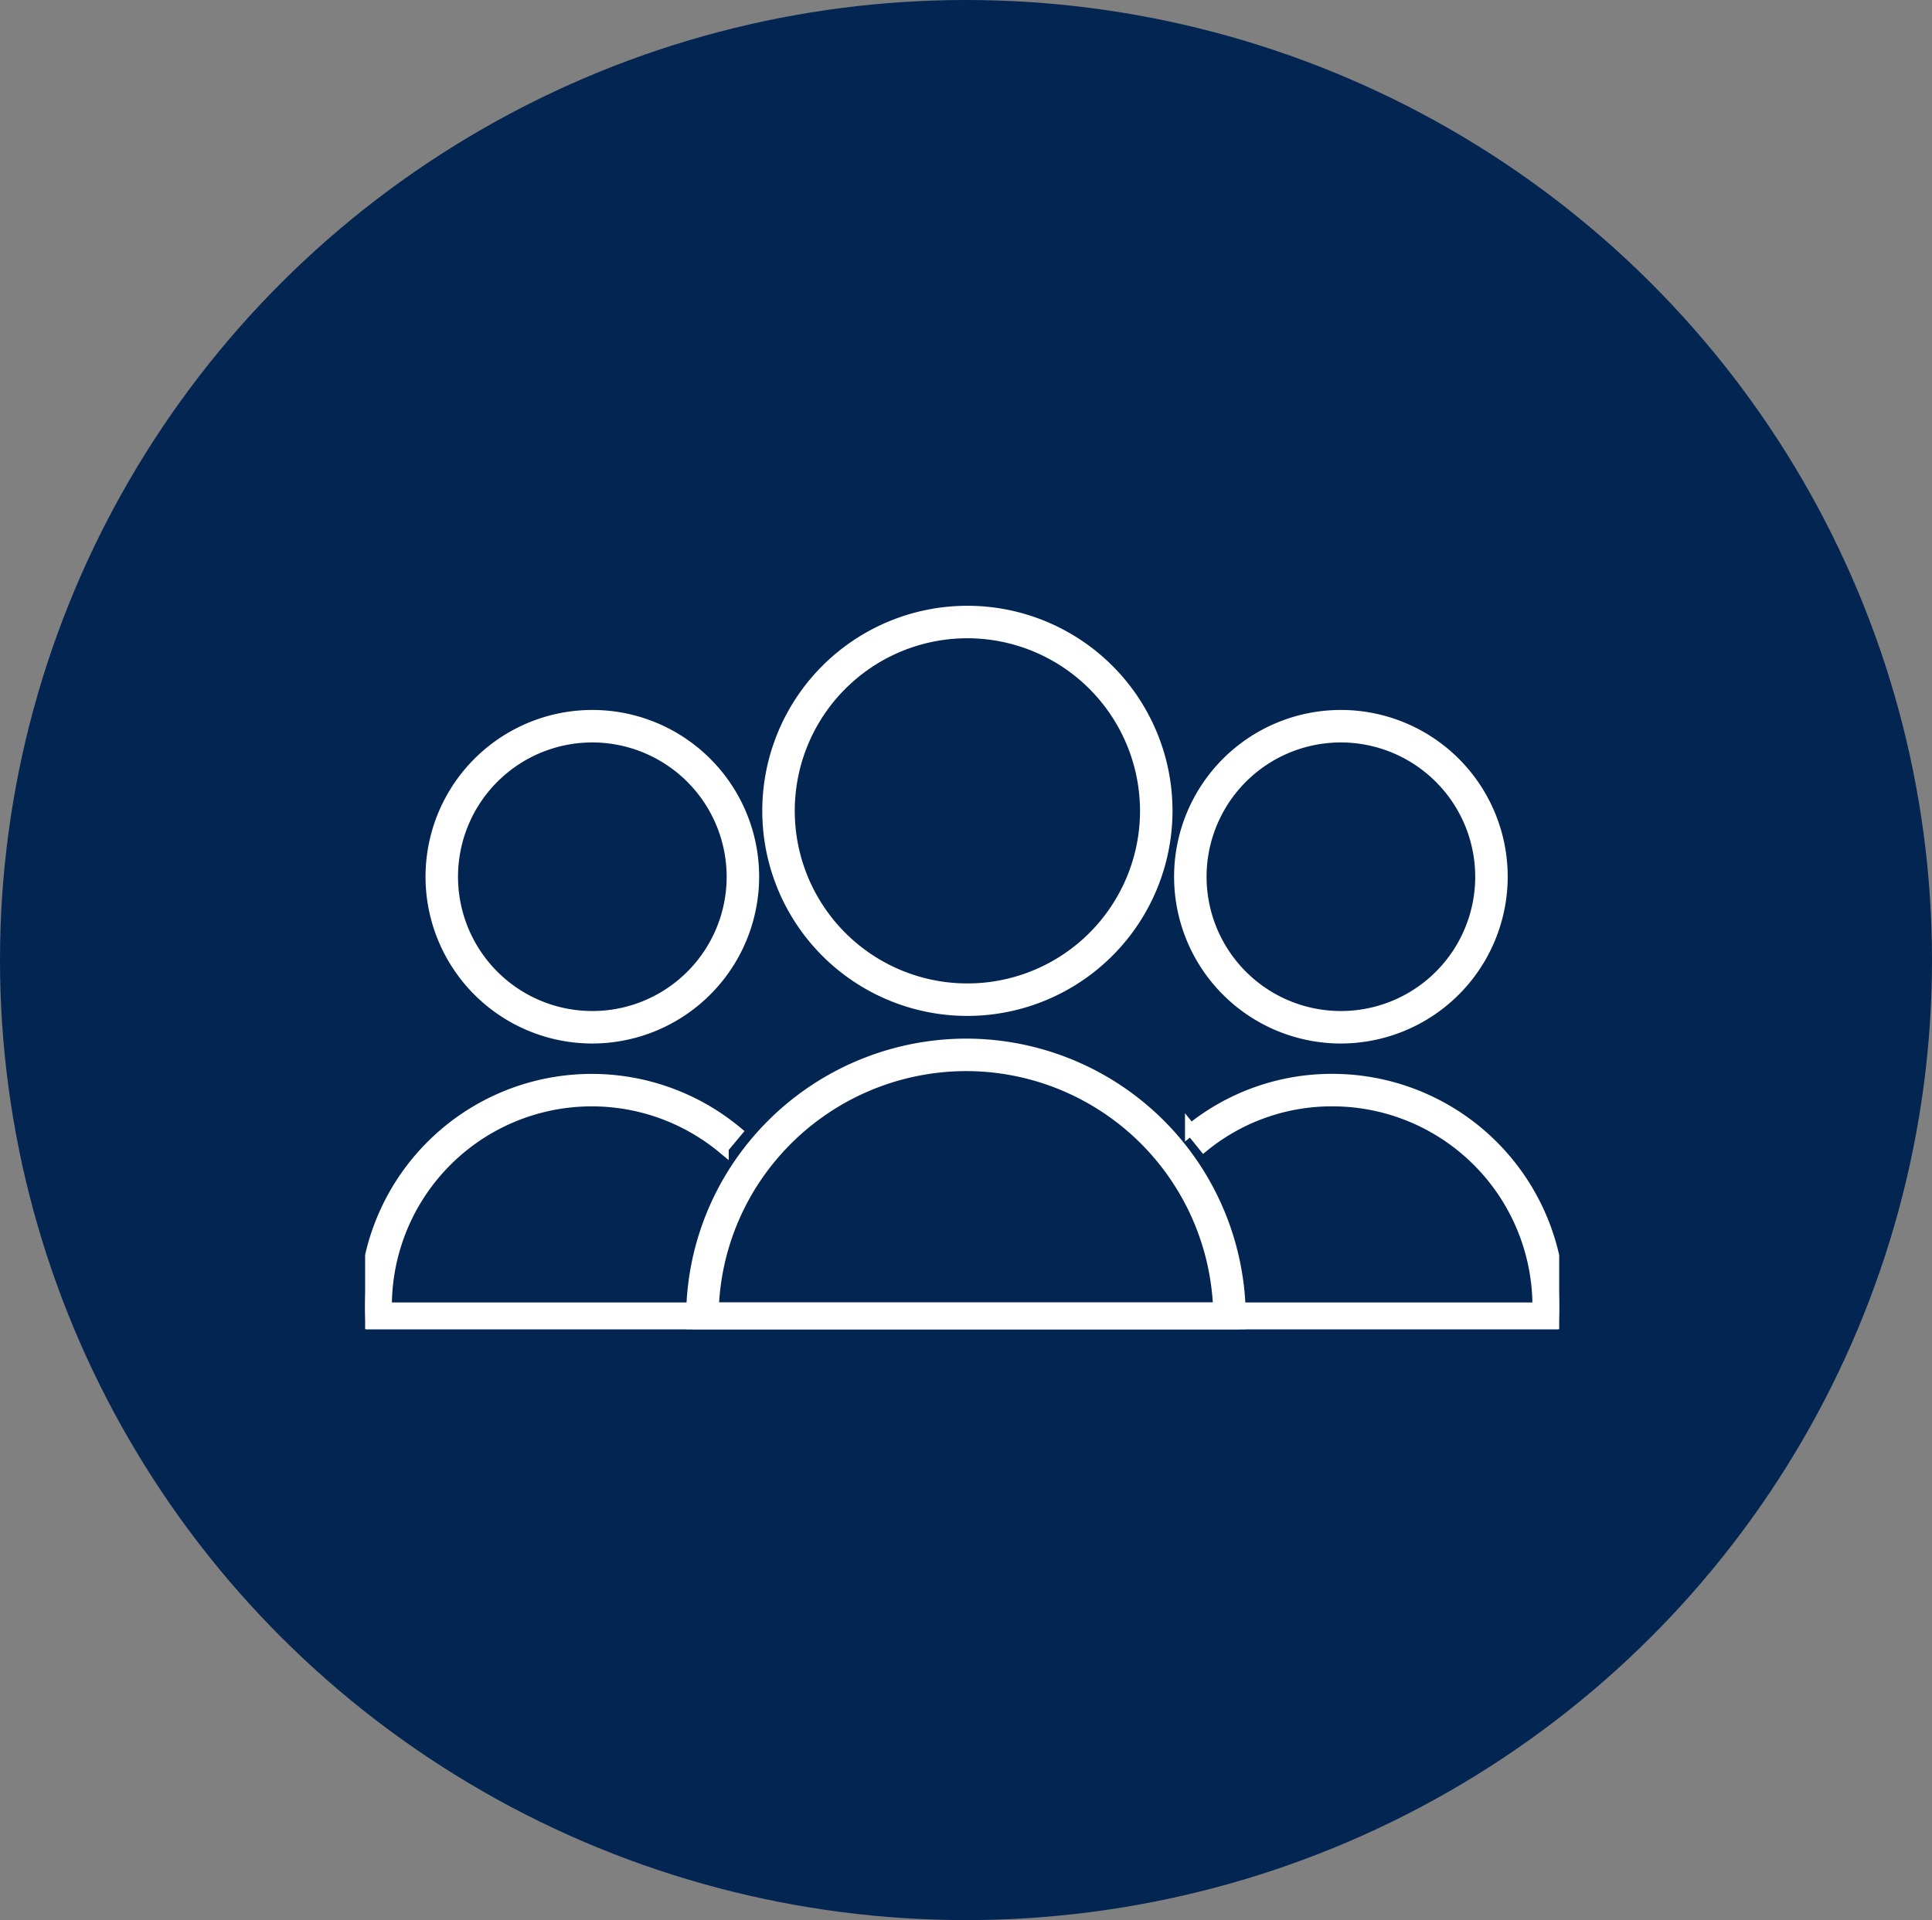
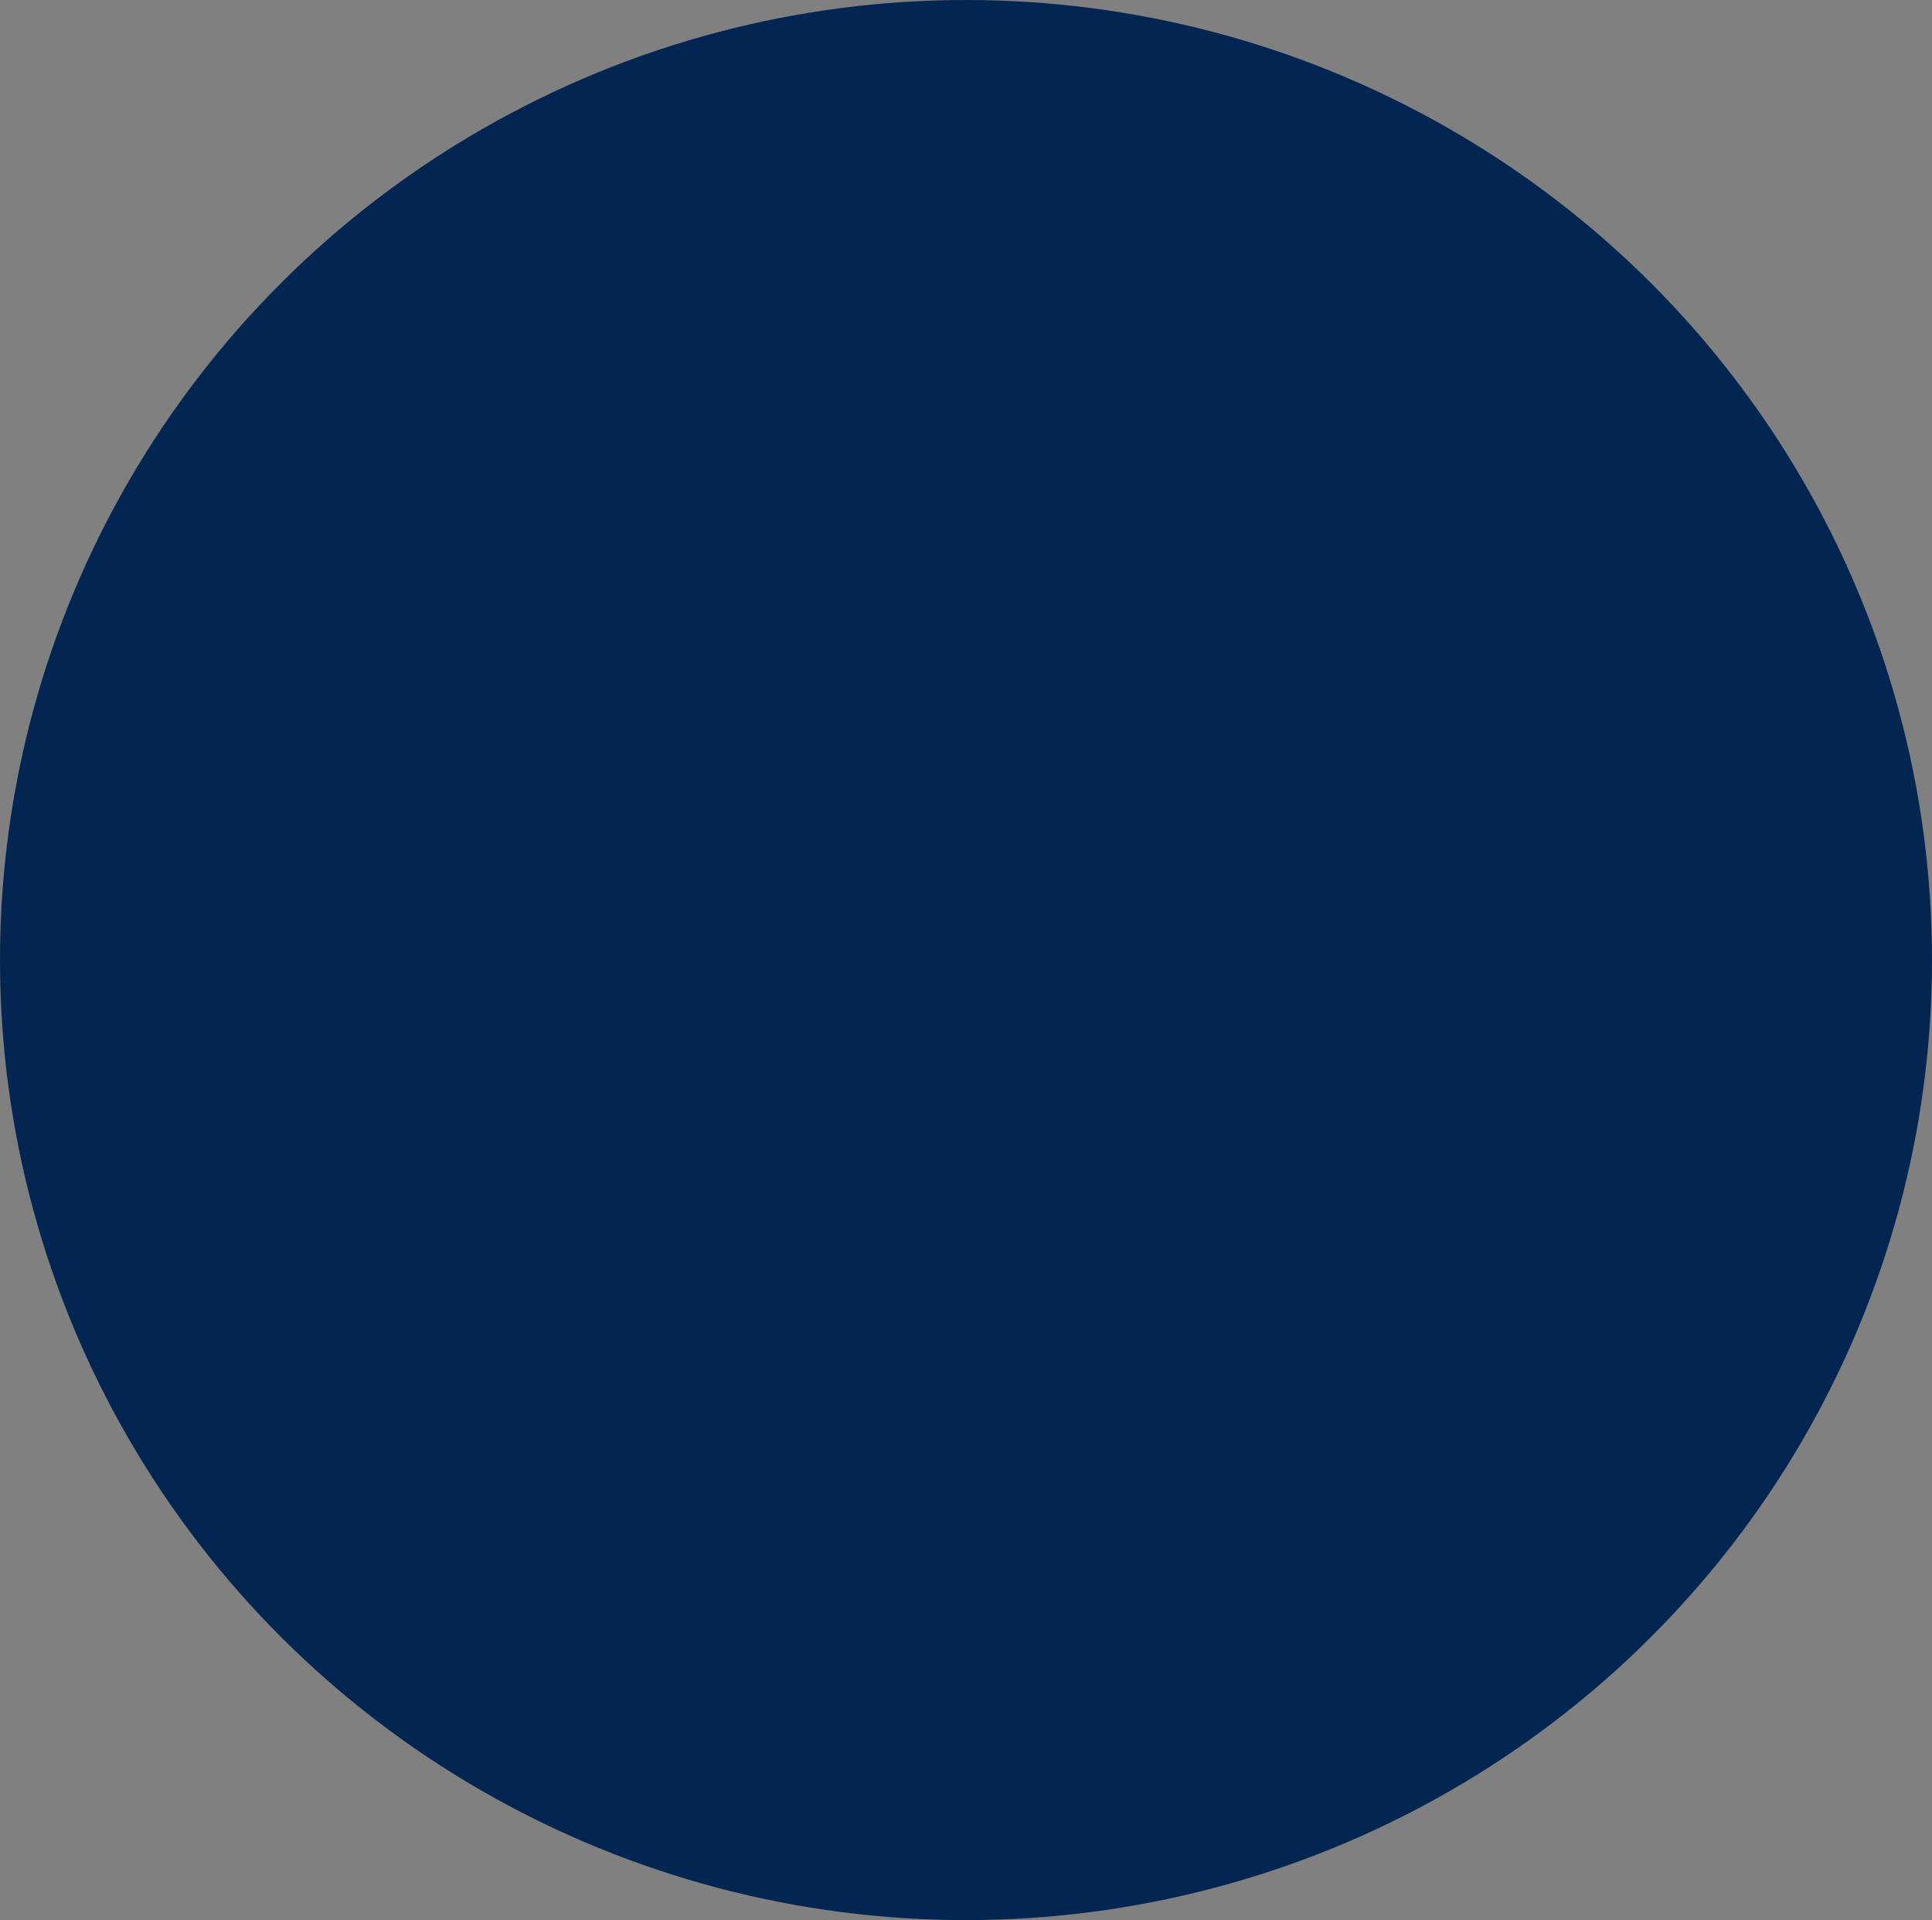
<svg xmlns="http://www.w3.org/2000/svg" height="167" viewBox="0 0 168 167" width="168">
  <rect x="0" y="0" width="168" height="167" fill="#808080" stroke="none" />
  <clipPath id="a">
-     <path d="m0 0h103.831v64.286h-103.831z" />
-   </clipPath>
+     </clipPath>
  <ellipse cx="84" cy="83.5" fill="#032552" rx="84" ry="83.5" />
  <g clip-path="url(#a)" fill="#fff" stroke="#fff" transform="translate(31.75 51.322)">
-     <path d="m74.928 34.673a17.336 17.336 0 1 1 17.337-17.337 17.356 17.356 0 0 1 -17.337 17.337m0-32.848a15.511 15.511 0 1 0 15.512 15.511 15.529 15.529 0 0 0 -15.512-15.511" transform="translate(-22.558 1.865)" />
+     <path d="m74.928 34.673a17.336 17.336 0 1 1 17.337-17.337 17.356 17.356 0 0 1 -17.337 17.337m0-32.848" transform="translate(-22.558 1.865)" />
    <path d="m128.934 42.906a14.005 14.005 0 1 1 14.005-14.006 14.022 14.022 0 0 1 -14.005 14.006m0-26.185a12.18 12.18 0 1 0 12.18 12.179 12.194 12.194 0 0 0 -12.18-12.179" transform="translate(-44.084 -3.969)" />
    <path d="m25 42.906a14.005 14.005 0 1 1 14-14.006 14.022 14.022 0 0 1 -14 14.006m0-26.185a12.18 12.18 0 1 0 12.175 12.179 12.194 12.194 0 0 0 -12.175-12.179" transform="translate(-5.237 -3.969)" />
    <path d="m94.375 83.594h-47.666v-.912a23.649 23.649 0 0 1 4.607-14.113 23.928 23.928 0 0 1 19.224-9.749 23.833 23.833 0 0 1 23.835 23.831zm-45.824-1.825h43.982a22.009 22.009 0 0 0 -21.993-21.124 22.1 22.1 0 0 0 -17.753 9 21.79 21.79 0 0 0 -4.236 12.121" transform="translate(-18.295 -19.308)" />
    <path d="m103.748 85.568h-103.665l-.051-.859c-.022-.374-.032-.757-.032-1.138a19.706 19.706 0 0 1 32.284-15.171l-1.167 1.4a17.882 17.882 0 0 0 -29.292 13.771v.173h100.181c0-.058 0-.115 0-.173a17.9 17.9 0 0 0 -17.882-17.886 17.671 17.671 0 0 0 -11.187 3.935l-1.144-1.42a19.479 19.479 0 0 1 12.331-4.34 19.731 19.731 0 0 1 19.708 19.711c0 .382-.01.764-.032 1.14z" transform="translate(0 -21.283)" />
  </g>
</svg>